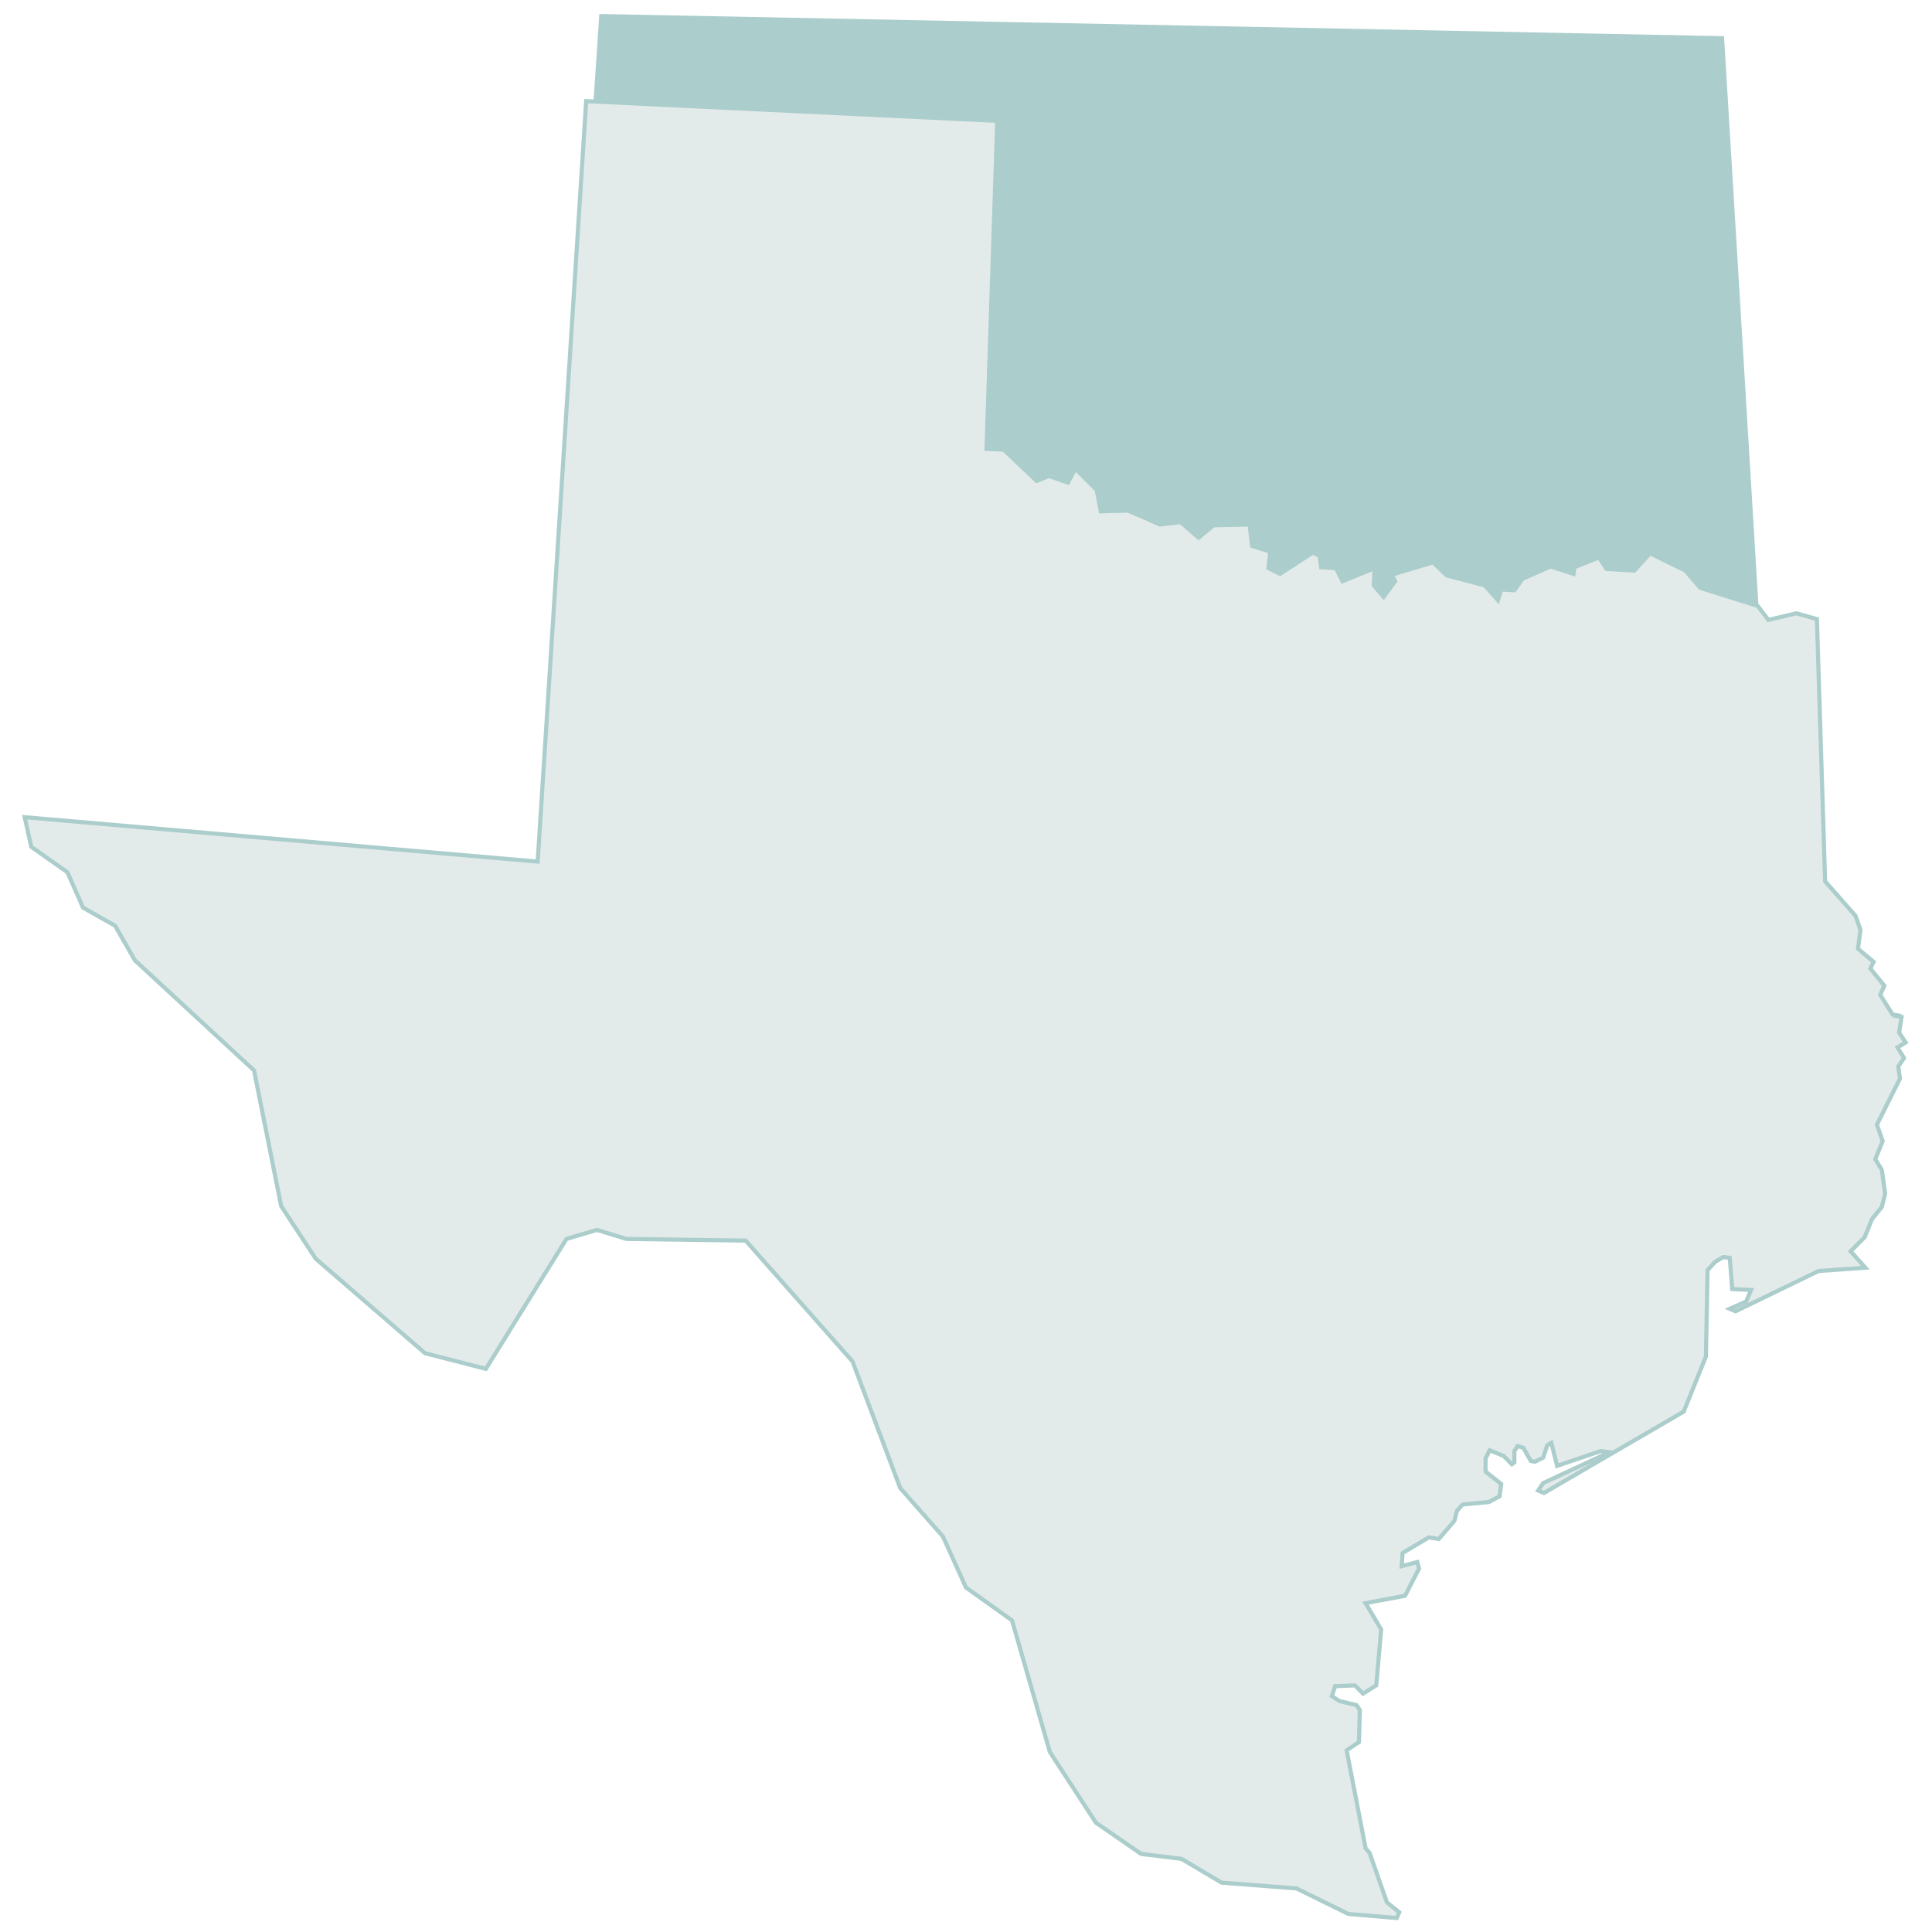
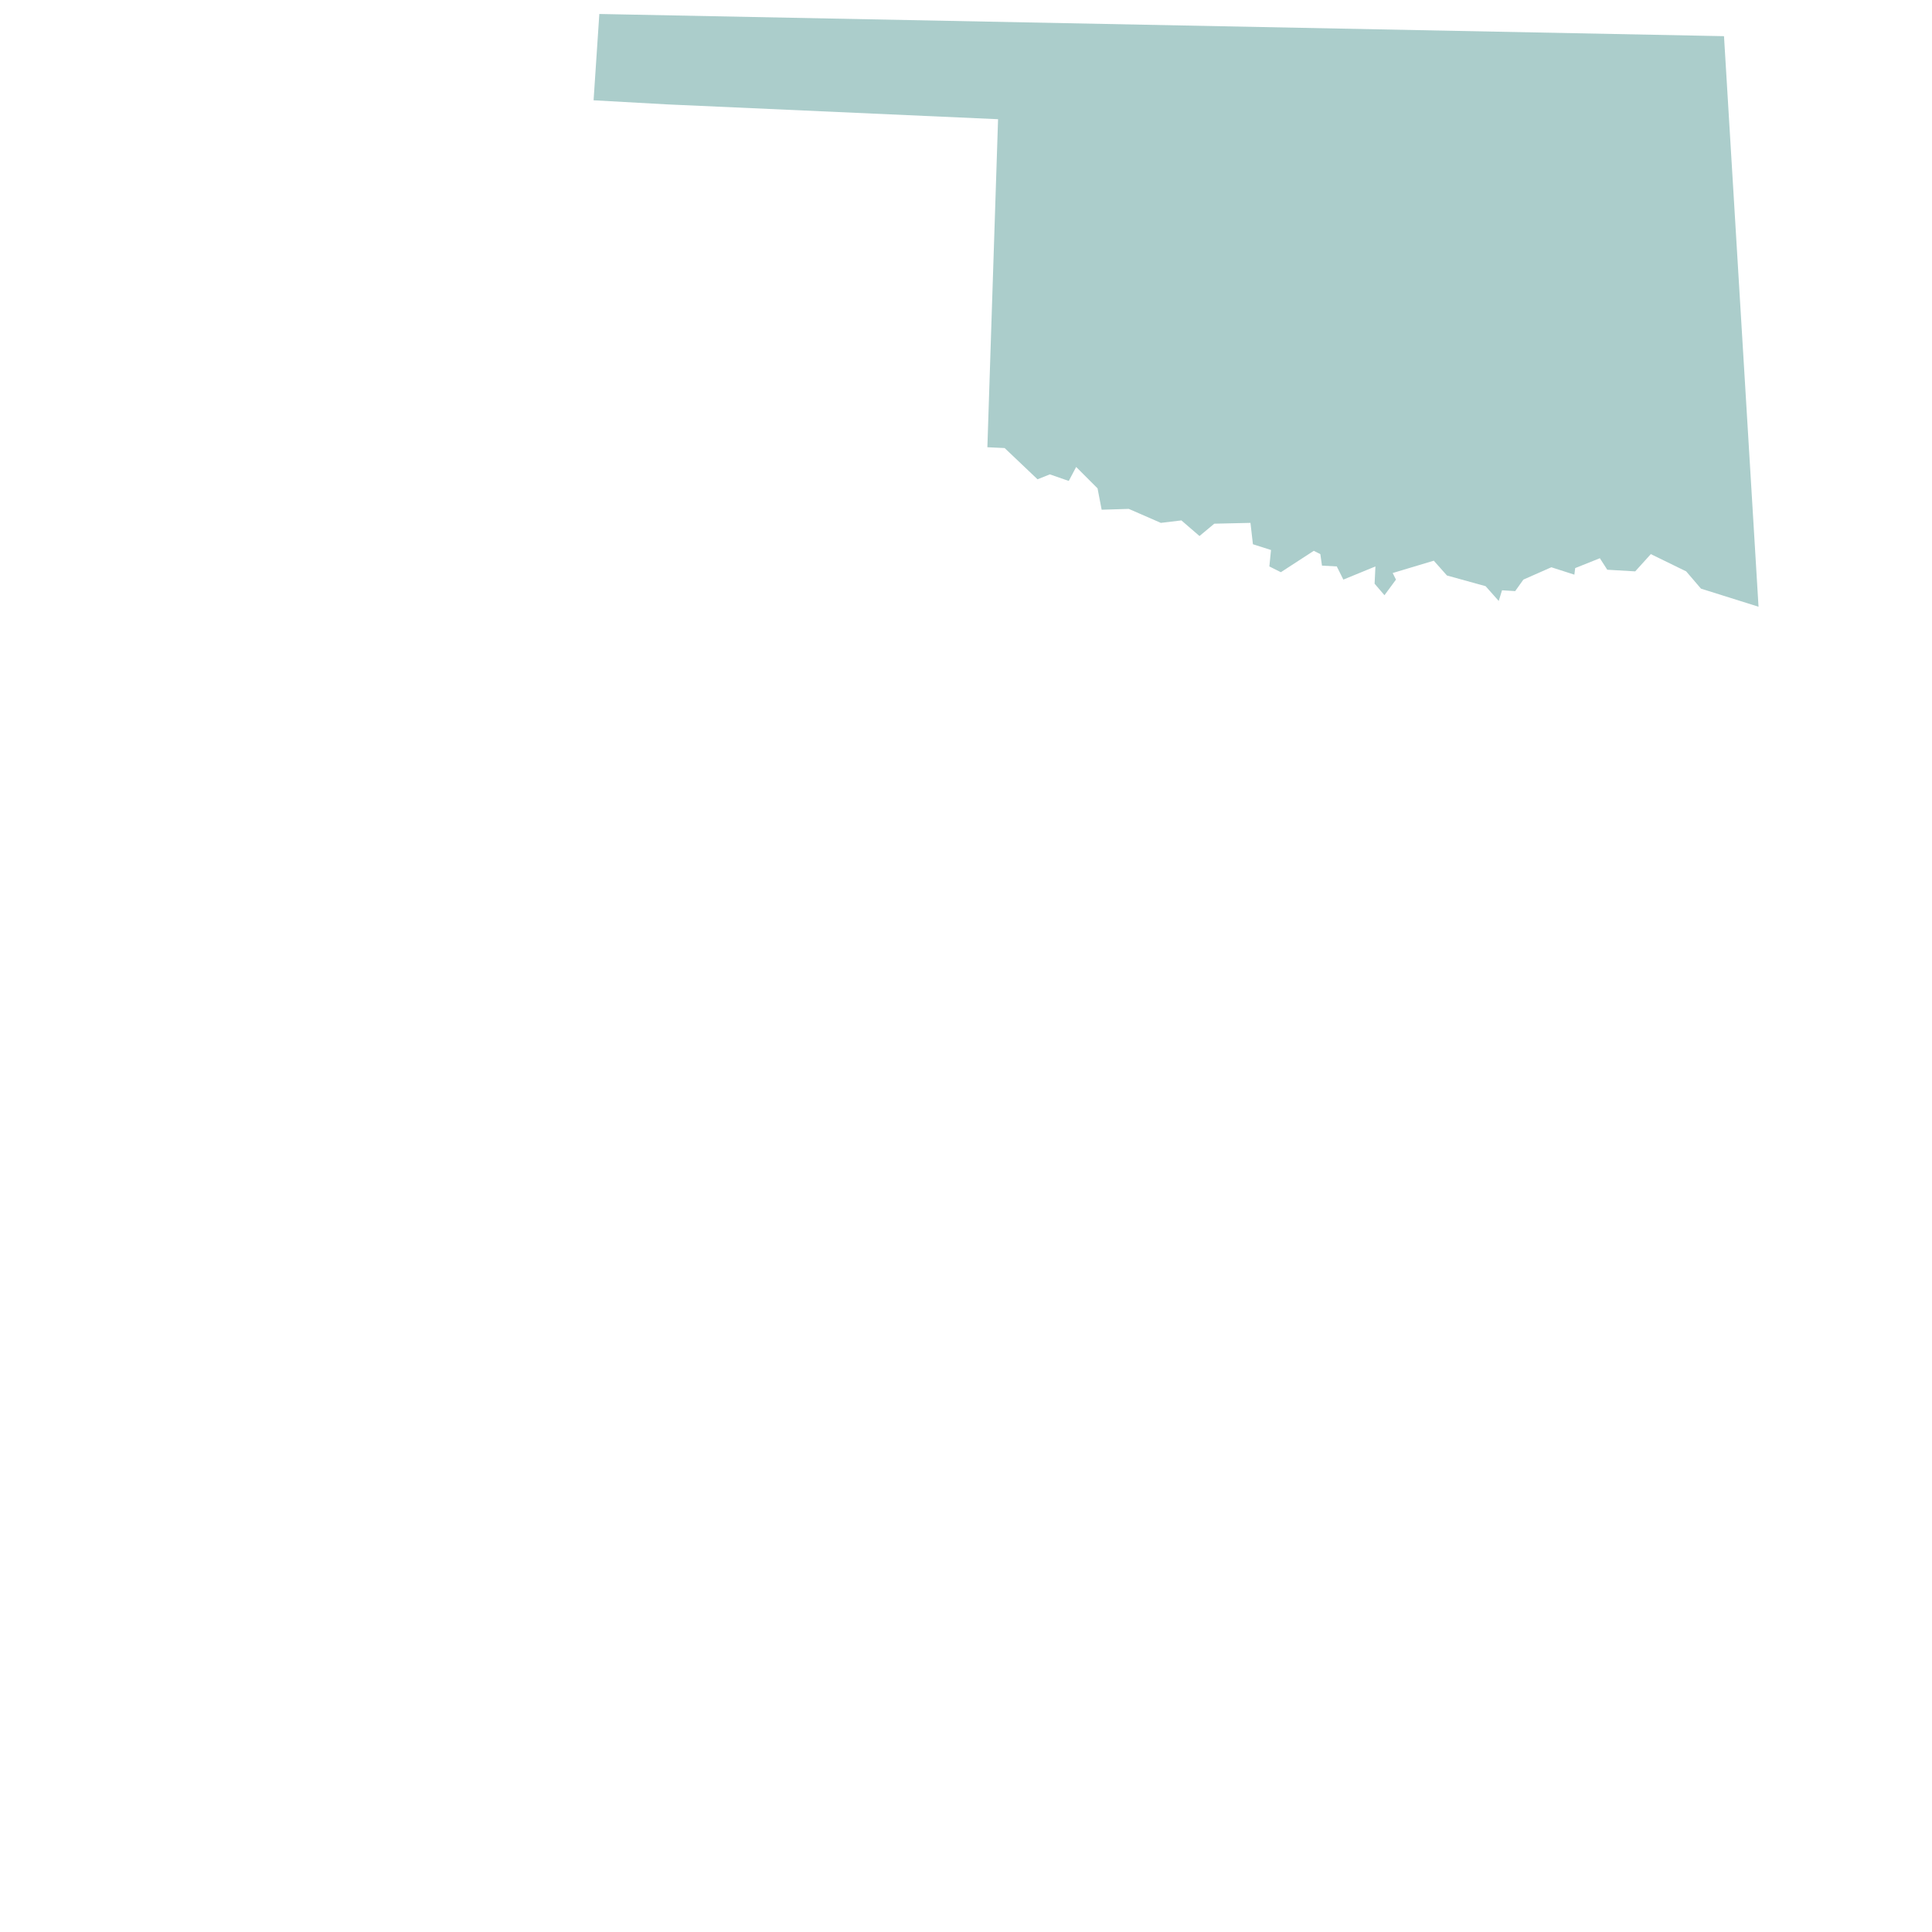
<svg xmlns="http://www.w3.org/2000/svg" version="1.1" id="Layer_1" x="0px" y="0px" viewBox="0 0 235 235" style="enable-background:new 0 0 235 235;" xml:space="preserve">
  <style type="text/css">
	.st0{fill:#ABCDCB;}
	.st1{fill:#E2EBEA;stroke:#ABCDCB;stroke-width:0.5;stroke-miterlimit:10;}
</style>
  <path class="st0" d="M81.2,12.7l40.2,1.8l-1.3,39.9l2.1,0.1l4,3.8l1.5-0.6l2.3,0.8l0.9-1.7l2.6,2.6l0.5,2.6l3.3-0.1l3.9,1.7l2.5-0.3  l2.2,1.9l1.8-1.5l4.4-0.1l0.3,2.6l2.2,0.7l-0.2,2l1.4,0.7l4-2.6l0.8,0.4l0.2,1.4l1.8,0.1l0.8,1.6l3.9-1.6l-0.1,2.1l1.2,1.4l1.4-1.9  l-0.4-0.8l5-1.5L176,70l4.7,1.3l1.6,1.8l0.4-1.3l1.6,0.1l1-1.4l3.4-1.5l2.8,0.9l0.1-0.8l3-1.2l0.9,1.4l3.4,0.2l1.9-2.1l4.3,2.1  l1.8,2.1l7,2.2l-4.2-69.4L72.9,1.7l-0.7,10.5L81.2,12.7z" />
-   <path class="st1" d="M3.8,103l4.4,3.1l1.9,4.3l3.9,2.2l2.4,4.2l14.5,13.4l3.3,16.5l4.2,6.4l13.3,11.5l7.4,1.9l9.8-15.8l3.7-1.1  l3.6,1.1l14.5,0.2l13,14.7l5.8,15.4l5.2,5.9l2.8,6.2l5.6,4l4.6,16l5.6,8.6l5.5,3.8l4.9,0.6l4.9,2.9l9.1,0.7l6.3,3.1l5.9,0.5l0.3-0.7  l-1.5-1.2l-2.1-6l-0.5-0.6l-2.3-11.9l1.5-1l0.1-3.9l-0.4-0.6l-2.1-0.5l-0.9-0.6l0.4-1.2l2.4-0.1l1,1l1.6-1l0.6-6.8l-1.9-3.2l4.8-0.9  l1.7-3.3l-0.2-0.8l-1.9,0.5l0.1-1.6l3.2-1.9l1.2,0.2l1.9-2.2l0.3-1.2l0.7-0.8l3.2-0.3l1.3-0.7l0.2-1.5l-1.9-1.5v-1.6l0.5-1l1.7,0.7  l1,1l0.3-0.2l0-1.4l0.4-0.6l0.7,0.2l0.9,1.6l0.5,0.1l1-0.5l0.5-1.5l0.5-0.3l0.7,2.8l5.3-1.8l0.8,0.1L195,177l-7.3,3.4l-0.6,0.9  l0.7,0.3l17-9.9l2.7-6.7l0.2-10.5l0.9-1l1-0.6l0.8,0.1l0.3,3.8l2.3,0.1l-0.6,1.4l-2,0.9l0.7,0.3l10.1-4.9l5.7-0.4l-1.8-2l1.7-1.7  l0.9-2.2l1.2-1.5l0.4-1.6l-0.4-2.9l-0.8-1.3l0.9-2.2l-0.7-2l2.8-5.6l-0.2-1.5l0.7-1l-0.8-1.3l1-0.6l-0.8-1.2l0.3-1.9l-0.6-0.1  l0.1-0.1l-0.6-0.1l-1.5-2.4l0.5-1.1l-1.7-2.1l0.4-0.8l-1.9-1.6l0.3-2.3l-0.6-1.7l-3.7-4.2l-1-31.9l-2.5-0.7l-3.4,0.8l-1.3-1.7  l-7-2.2l-1.8-2.1l-4.3-2.1l-1.9,2.1l-3.4-0.2l-0.9-1.4l-3,1.2l-0.1,0.8l-2.8-0.9l-3.4,1.5l-1,1.4l-1.6-0.1l-0.4,1.3l-1.6-1.8L176,70  l-1.7-1.6l-5,1.5l0.4,0.8l-1.4,1.9l-1.2-1.4l0.1-2.1l-3.9,1.6l-0.8-1.6l-1.8-0.1l-0.2-1.4l-0.8-0.4l-4,2.6l-1.4-0.7l0.2-2l-2.2-0.7  l-0.3-2.6l-4.4,0.1l-1.8,1.5l-2.2-1.9l-2.5,0.3l-3.9-1.7l-3.3,0.1l-0.5-2.6l-2.6-2.6l-0.9,1.7l-2.3-0.8l-1.5,0.6l-4-3.8l-2.1-0.1  l1.3-39.9l-50-2.4l-5.9,92.5L3,99.4L3.8,103z" />
</svg>